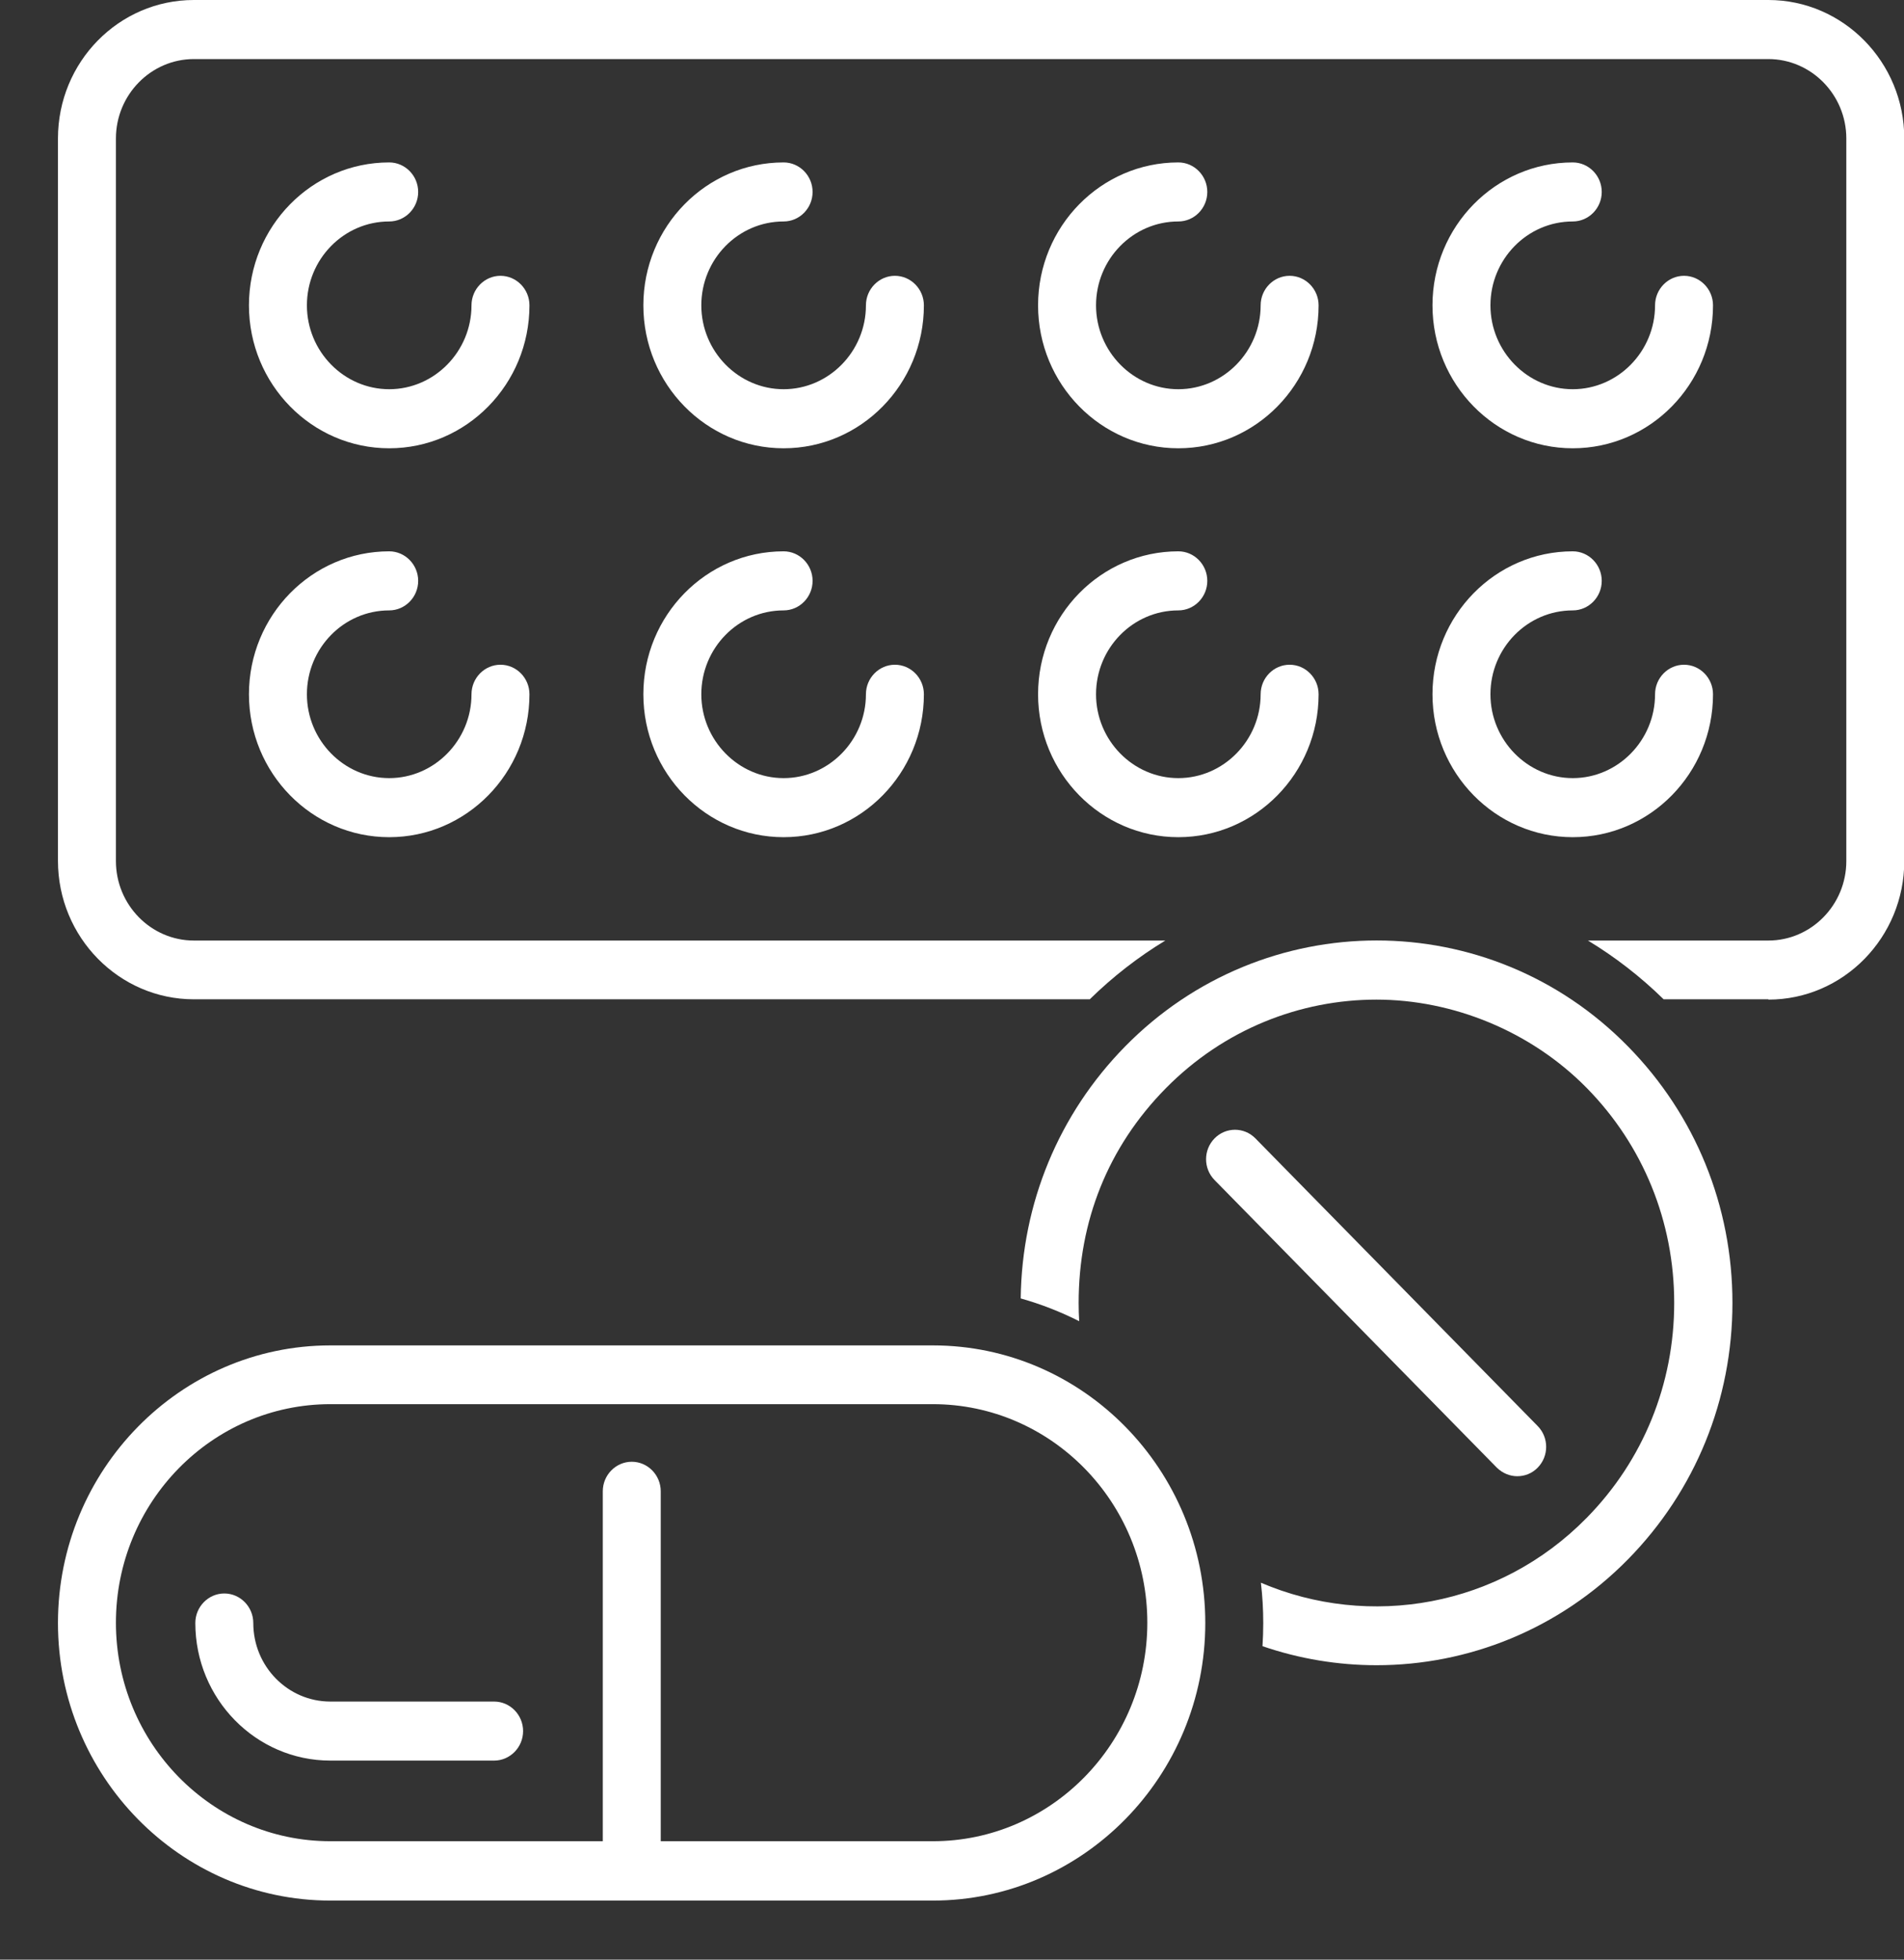
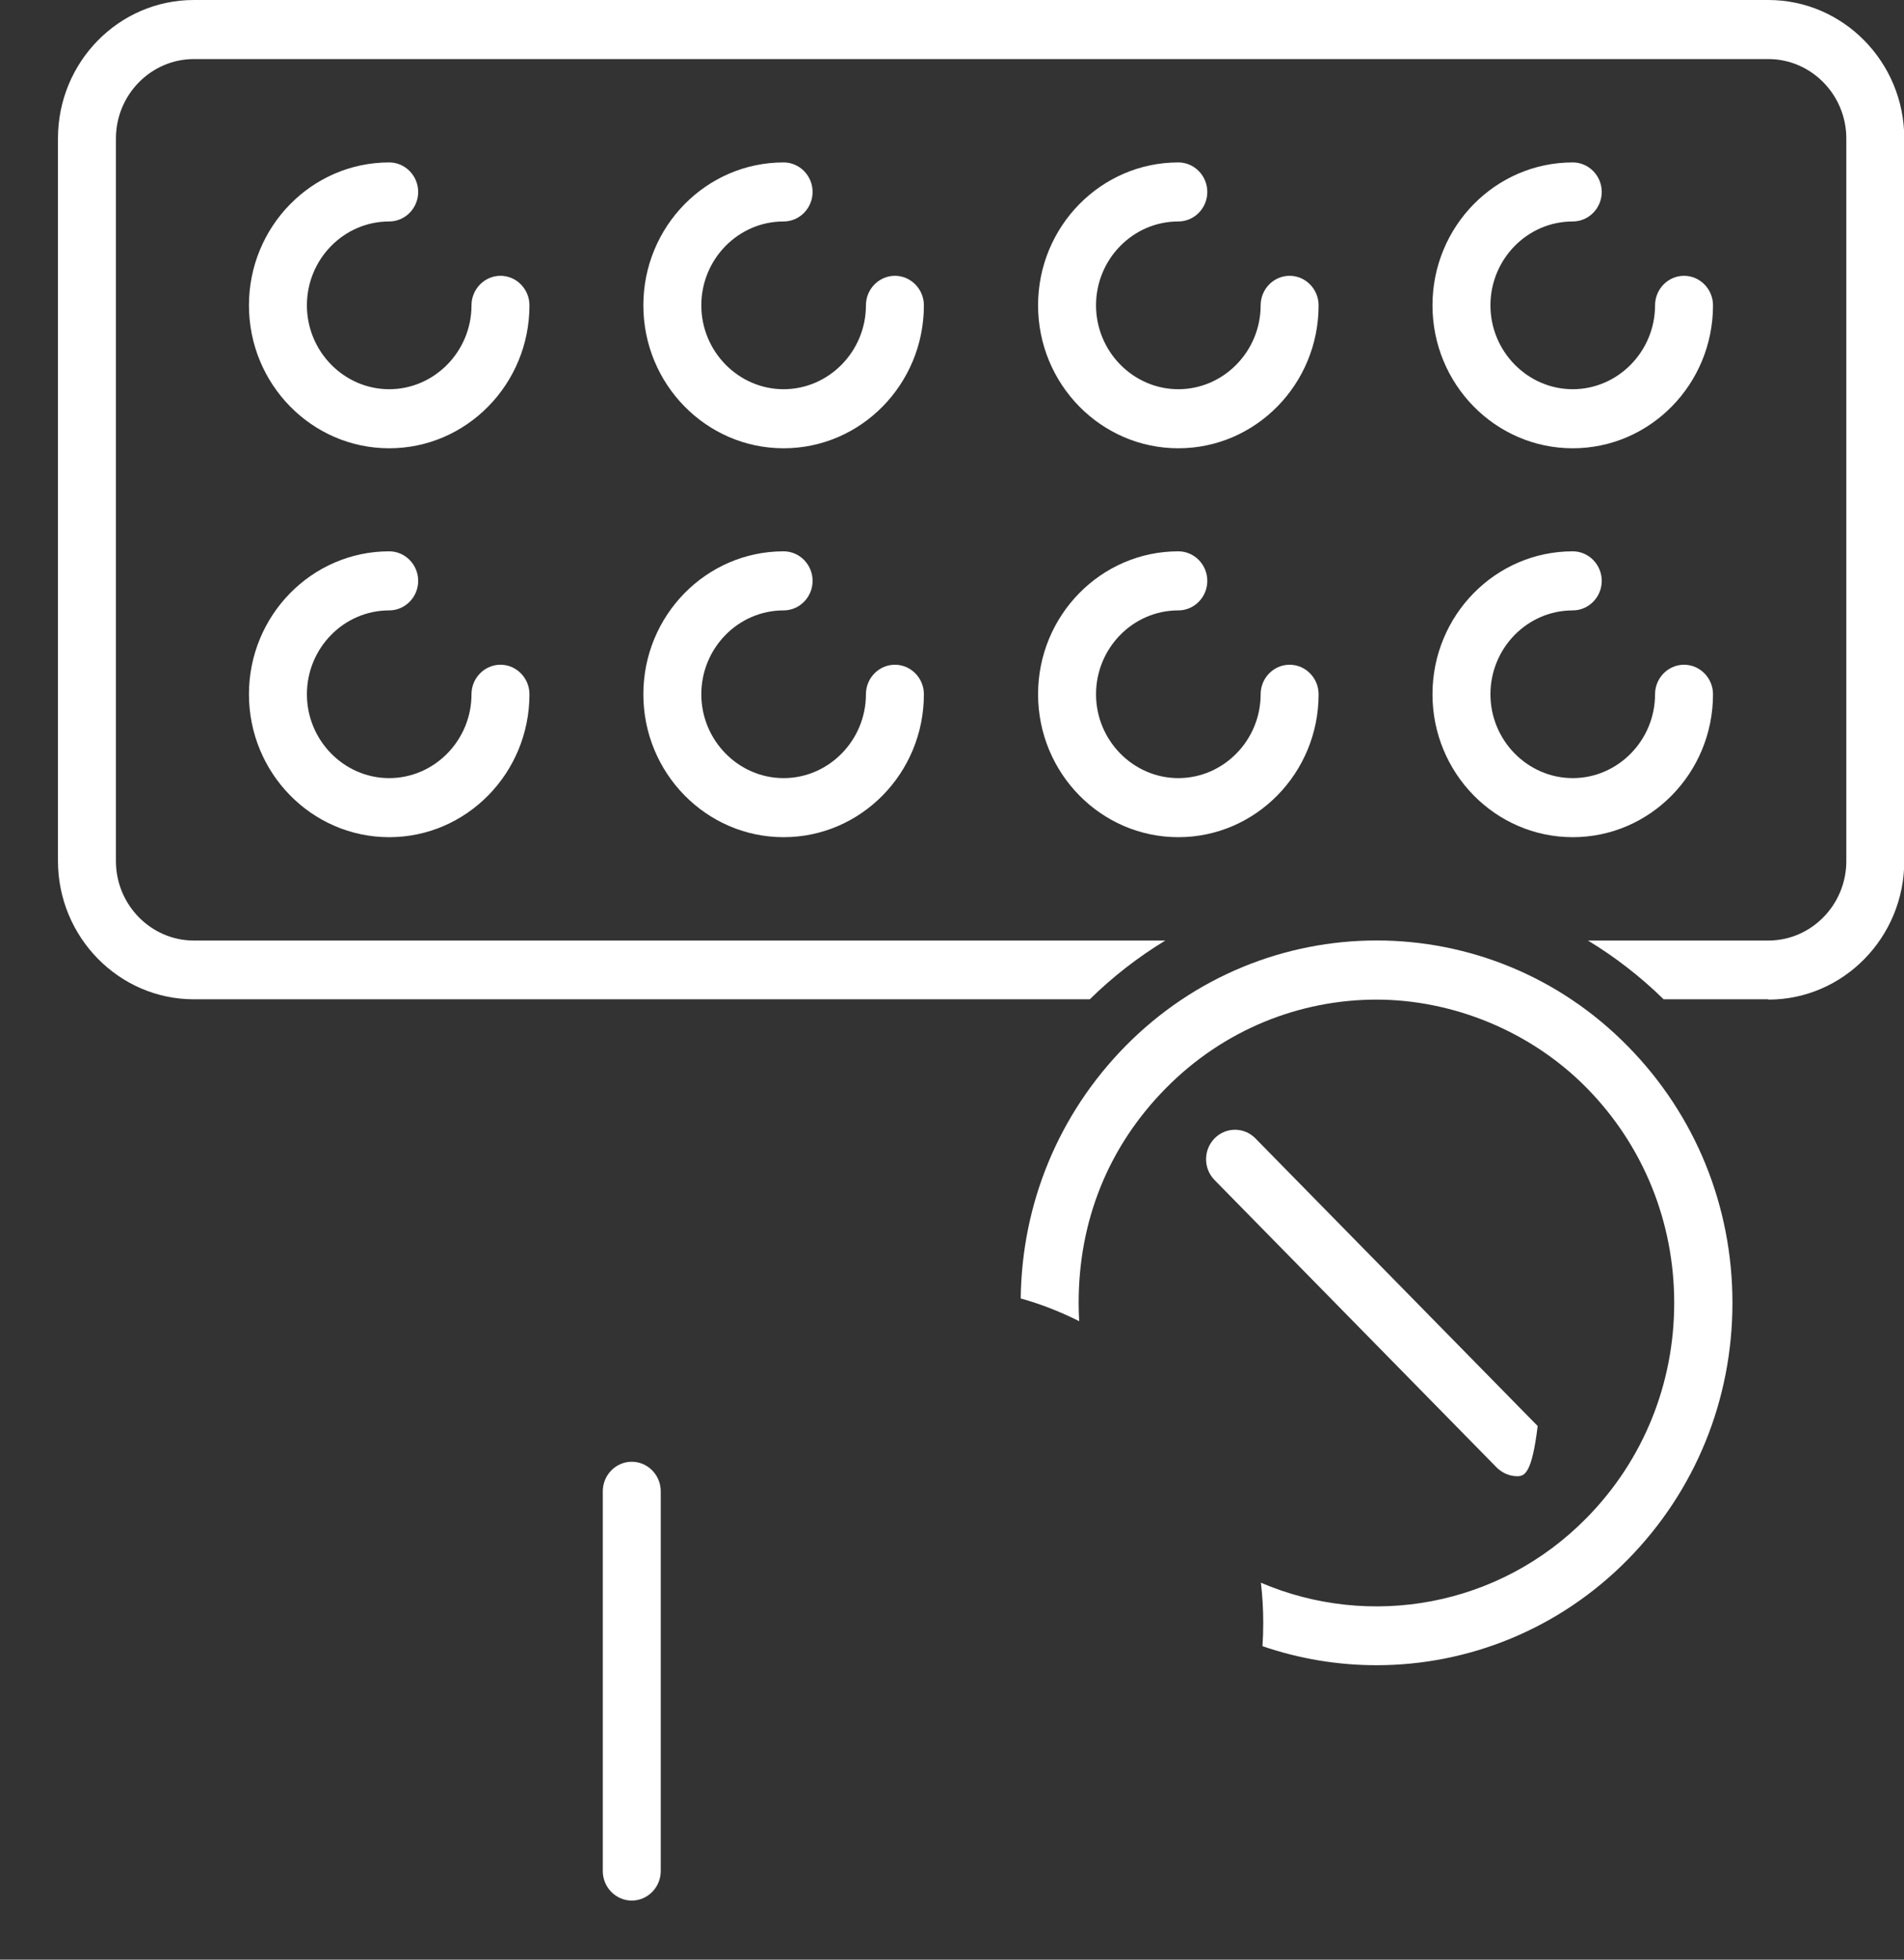
<svg xmlns="http://www.w3.org/2000/svg" width="68" height="70" viewBox="0 0 68 70" fill="none">
  <rect x="0" y="0" width="68" height="70" fill="#333333" stroke="none" />
  <g clip-path="url(#clip0_1806_1534)">
    <path fill-rule="evenodd" clip-rule="evenodd" d="M38.92 35.696H6.924C4.254 35.696 2.07 33.481 2.07 30.749V4.947C2.07 2.215 4.243 0 6.924 0H63.156C65.826 0 68.01 2.215 68.01 4.947V30.759C68.01 33.481 65.837 35.707 63.156 35.707V35.696H59.416C58.58 34.877 57.671 34.177 56.712 33.597H63.156C64.688 33.597 65.94 32.321 65.94 30.759V4.947C65.94 3.386 64.688 2.11 63.156 2.11H6.924C5.392 2.11 4.14 3.386 4.14 4.947V30.759C4.14 32.321 5.392 33.597 6.924 33.597H41.619C40.662 34.177 39.755 34.877 38.92 35.696ZM13.9 16.013C11.136 16.013 8.891 13.724 8.891 10.907C8.891 8.091 11.136 5.802 13.9 5.802C14.469 5.802 14.935 6.276 14.935 6.857C14.935 7.437 14.469 7.911 13.9 7.911C12.275 7.911 10.961 9.262 10.961 10.907C10.961 12.553 12.285 13.903 13.9 13.903C15.515 13.903 16.839 12.553 16.839 10.907C16.839 10.327 17.305 9.852 17.874 9.852C18.444 9.852 18.909 10.327 18.909 10.907C18.909 13.724 16.663 16.013 13.9 16.013ZM22.977 10.907C22.977 13.724 25.223 16.013 27.986 16.013C30.75 16.013 32.996 13.724 32.996 10.907C32.996 10.327 32.53 9.852 31.961 9.852C31.392 9.852 30.926 10.327 30.926 10.907C30.926 12.553 29.601 13.903 27.986 13.903C26.372 13.903 25.047 12.553 25.047 10.907C25.047 9.262 26.361 7.911 27.986 7.911C28.556 7.911 29.021 7.437 29.021 6.857C29.021 6.276 28.556 5.802 27.986 5.802C25.223 5.802 22.977 8.091 22.977 10.907ZM42.083 16.013C39.32 16.013 37.074 13.724 37.074 10.907C37.074 8.091 39.32 5.802 42.083 5.802C42.653 5.802 43.118 6.276 43.118 6.857C43.118 7.437 42.653 7.911 42.083 7.911C40.458 7.911 39.144 9.262 39.144 10.907C39.144 12.553 40.469 13.903 42.083 13.903C43.698 13.903 45.023 12.553 45.023 10.907C45.023 10.327 45.488 9.852 46.058 9.852C46.627 9.852 47.093 10.327 47.093 10.907C47.093 13.724 44.847 16.013 42.083 16.013ZM51.16 10.907C51.16 13.724 53.406 16.013 56.17 16.013C58.933 16.013 61.179 13.724 61.179 10.907C61.179 10.327 60.713 9.852 60.144 9.852C59.575 9.852 59.109 10.327 59.109 10.907C59.109 12.553 57.784 13.903 56.17 13.903C54.555 13.903 53.23 12.553 53.23 10.907C53.23 9.262 54.545 7.911 56.17 7.911C56.739 7.911 57.205 7.437 57.205 6.857C57.205 6.276 56.739 5.802 56.17 5.802C53.406 5.802 51.16 8.091 51.16 10.907ZM13.9 29.905C11.136 29.905 8.891 27.616 8.891 24.8C8.891 21.983 11.136 19.694 13.9 19.694C14.469 19.694 14.935 20.169 14.935 20.749C14.935 21.329 14.469 21.804 13.9 21.804C12.275 21.804 10.961 23.154 10.961 24.8C10.961 26.445 12.285 27.795 13.9 27.795C15.515 27.795 16.839 26.445 16.839 24.8C16.839 24.219 17.305 23.745 17.874 23.745C18.444 23.745 18.909 24.219 18.909 24.8C18.909 27.616 16.663 29.905 13.9 29.905ZM22.977 24.8C22.977 27.616 25.223 29.905 27.986 29.905C30.75 29.905 32.996 27.616 32.996 24.8C32.996 24.219 32.53 23.745 31.961 23.745C31.392 23.745 30.926 24.219 30.926 24.8C30.926 26.445 29.601 27.795 27.986 27.795C26.372 27.795 25.047 26.445 25.047 24.8C25.047 23.154 26.361 21.804 27.986 21.804C28.556 21.804 29.021 21.329 29.021 20.749C29.021 20.169 28.556 19.694 27.986 19.694C25.223 19.694 22.977 21.983 22.977 24.8ZM42.083 29.905C39.32 29.905 37.074 27.616 37.074 24.8C37.074 21.983 39.32 19.694 42.083 19.694C42.653 19.694 43.118 20.169 43.118 20.749C43.118 21.329 42.653 21.804 42.083 21.804C40.458 21.804 39.144 23.154 39.144 24.8C39.144 26.445 40.469 27.795 42.083 27.795C43.698 27.795 45.023 26.445 45.023 24.8C45.023 24.219 45.488 23.745 46.058 23.745C46.627 23.745 47.093 24.219 47.093 24.8C47.093 27.616 44.847 29.905 42.083 29.905ZM51.16 24.8C51.16 27.616 53.406 29.905 56.17 29.905C58.933 29.905 61.179 27.616 61.179 24.8C61.179 24.219 60.713 23.745 60.144 23.745C59.575 23.745 59.109 24.219 59.109 24.8C59.109 26.445 57.784 27.795 56.17 27.795C54.555 27.795 53.23 26.445 53.23 24.8C53.23 23.154 54.545 21.804 56.17 21.804C56.739 21.804 57.205 21.329 57.205 20.749C57.205 20.169 56.739 19.694 56.17 19.694C53.406 19.694 51.16 21.983 51.16 24.8Z" fill="white" />
-     <path d="M54.193 52.732C53.924 52.732 53.665 52.627 53.458 52.426L43.377 42.152C42.973 41.74 42.973 41.076 43.377 40.664C43.781 40.253 44.433 40.253 44.836 40.664L54.917 50.939C55.321 51.35 55.321 52.015 54.917 52.426C54.71 52.637 54.452 52.732 54.182 52.732H54.193Z" fill="white" />
+     <path d="M54.193 52.732C53.924 52.732 53.665 52.627 53.458 52.426L43.377 42.152C42.973 41.74 42.973 41.076 43.377 40.664C43.781 40.253 44.433 40.253 44.836 40.664L54.917 50.939C54.71 52.637 54.452 52.732 54.182 52.732H54.193Z" fill="white" />
    <path fill-rule="evenodd" clip-rule="evenodd" d="M36.454 46.381C36.494 42.98 37.815 39.794 40.179 37.384C45.137 32.331 53.2 32.331 58.147 37.384C60.548 39.831 61.873 43.08 61.873 46.54C61.873 50 60.548 53.249 58.147 55.696C55.673 58.217 52.413 59.483 49.163 59.483C47.786 59.483 46.408 59.256 45.089 58.803C45.107 58.529 45.116 58.253 45.116 57.975C45.116 57.488 45.088 57.008 45.032 56.536C48.901 58.191 53.538 57.416 56.677 54.209C58.685 52.162 59.793 49.441 59.793 46.54C59.793 43.639 58.685 40.918 56.677 38.871C54.67 36.826 51.878 35.708 49.158 35.707C46.438 35.708 43.718 36.763 41.639 38.871C39.558 40.981 38.523 43.639 38.523 46.54C38.523 46.759 38.529 46.977 38.542 47.194C37.879 46.859 37.18 46.585 36.454 46.381Z" fill="white" />
-     <path d="M33.317 67.89H11.799C6.438 67.89 2.07 63.439 2.07 57.975C2.07 52.511 6.438 48.059 11.799 48.059H33.317C38.688 48.059 43.046 52.511 43.046 57.975C43.046 63.439 38.678 67.89 33.317 67.89ZM11.799 50.158C7.576 50.158 4.14 53.66 4.14 57.964C4.14 62.268 7.576 65.77 11.799 65.77H33.317C37.539 65.77 40.976 62.268 40.976 57.964C40.976 53.66 37.539 50.158 33.317 50.158H11.799Z" fill="white" />
-     <path d="M17.647 62.89H11.799C9.139 62.89 6.976 60.686 6.976 57.975C6.976 57.395 7.442 56.92 8.011 56.92C8.58 56.92 9.046 57.395 9.046 57.975C9.046 59.525 10.278 60.781 11.799 60.781H17.647C18.216 60.781 18.682 61.255 18.682 61.835C18.682 62.416 18.216 62.89 17.647 62.89Z" fill="white" />
    <path d="M22.563 67.89C21.994 67.89 21.528 67.416 21.528 66.835V53.27C21.528 52.69 21.994 52.215 22.563 52.215C23.133 52.215 23.598 52.69 23.598 53.27V66.835C23.598 67.416 23.133 67.89 22.563 67.89Z" fill="white" />
  </g>
  <defs>
    <clipPath id="clip0_1806_1534">
      <rect width="68" height="70" fill="white" />
    </clipPath>
  </defs>
</svg>